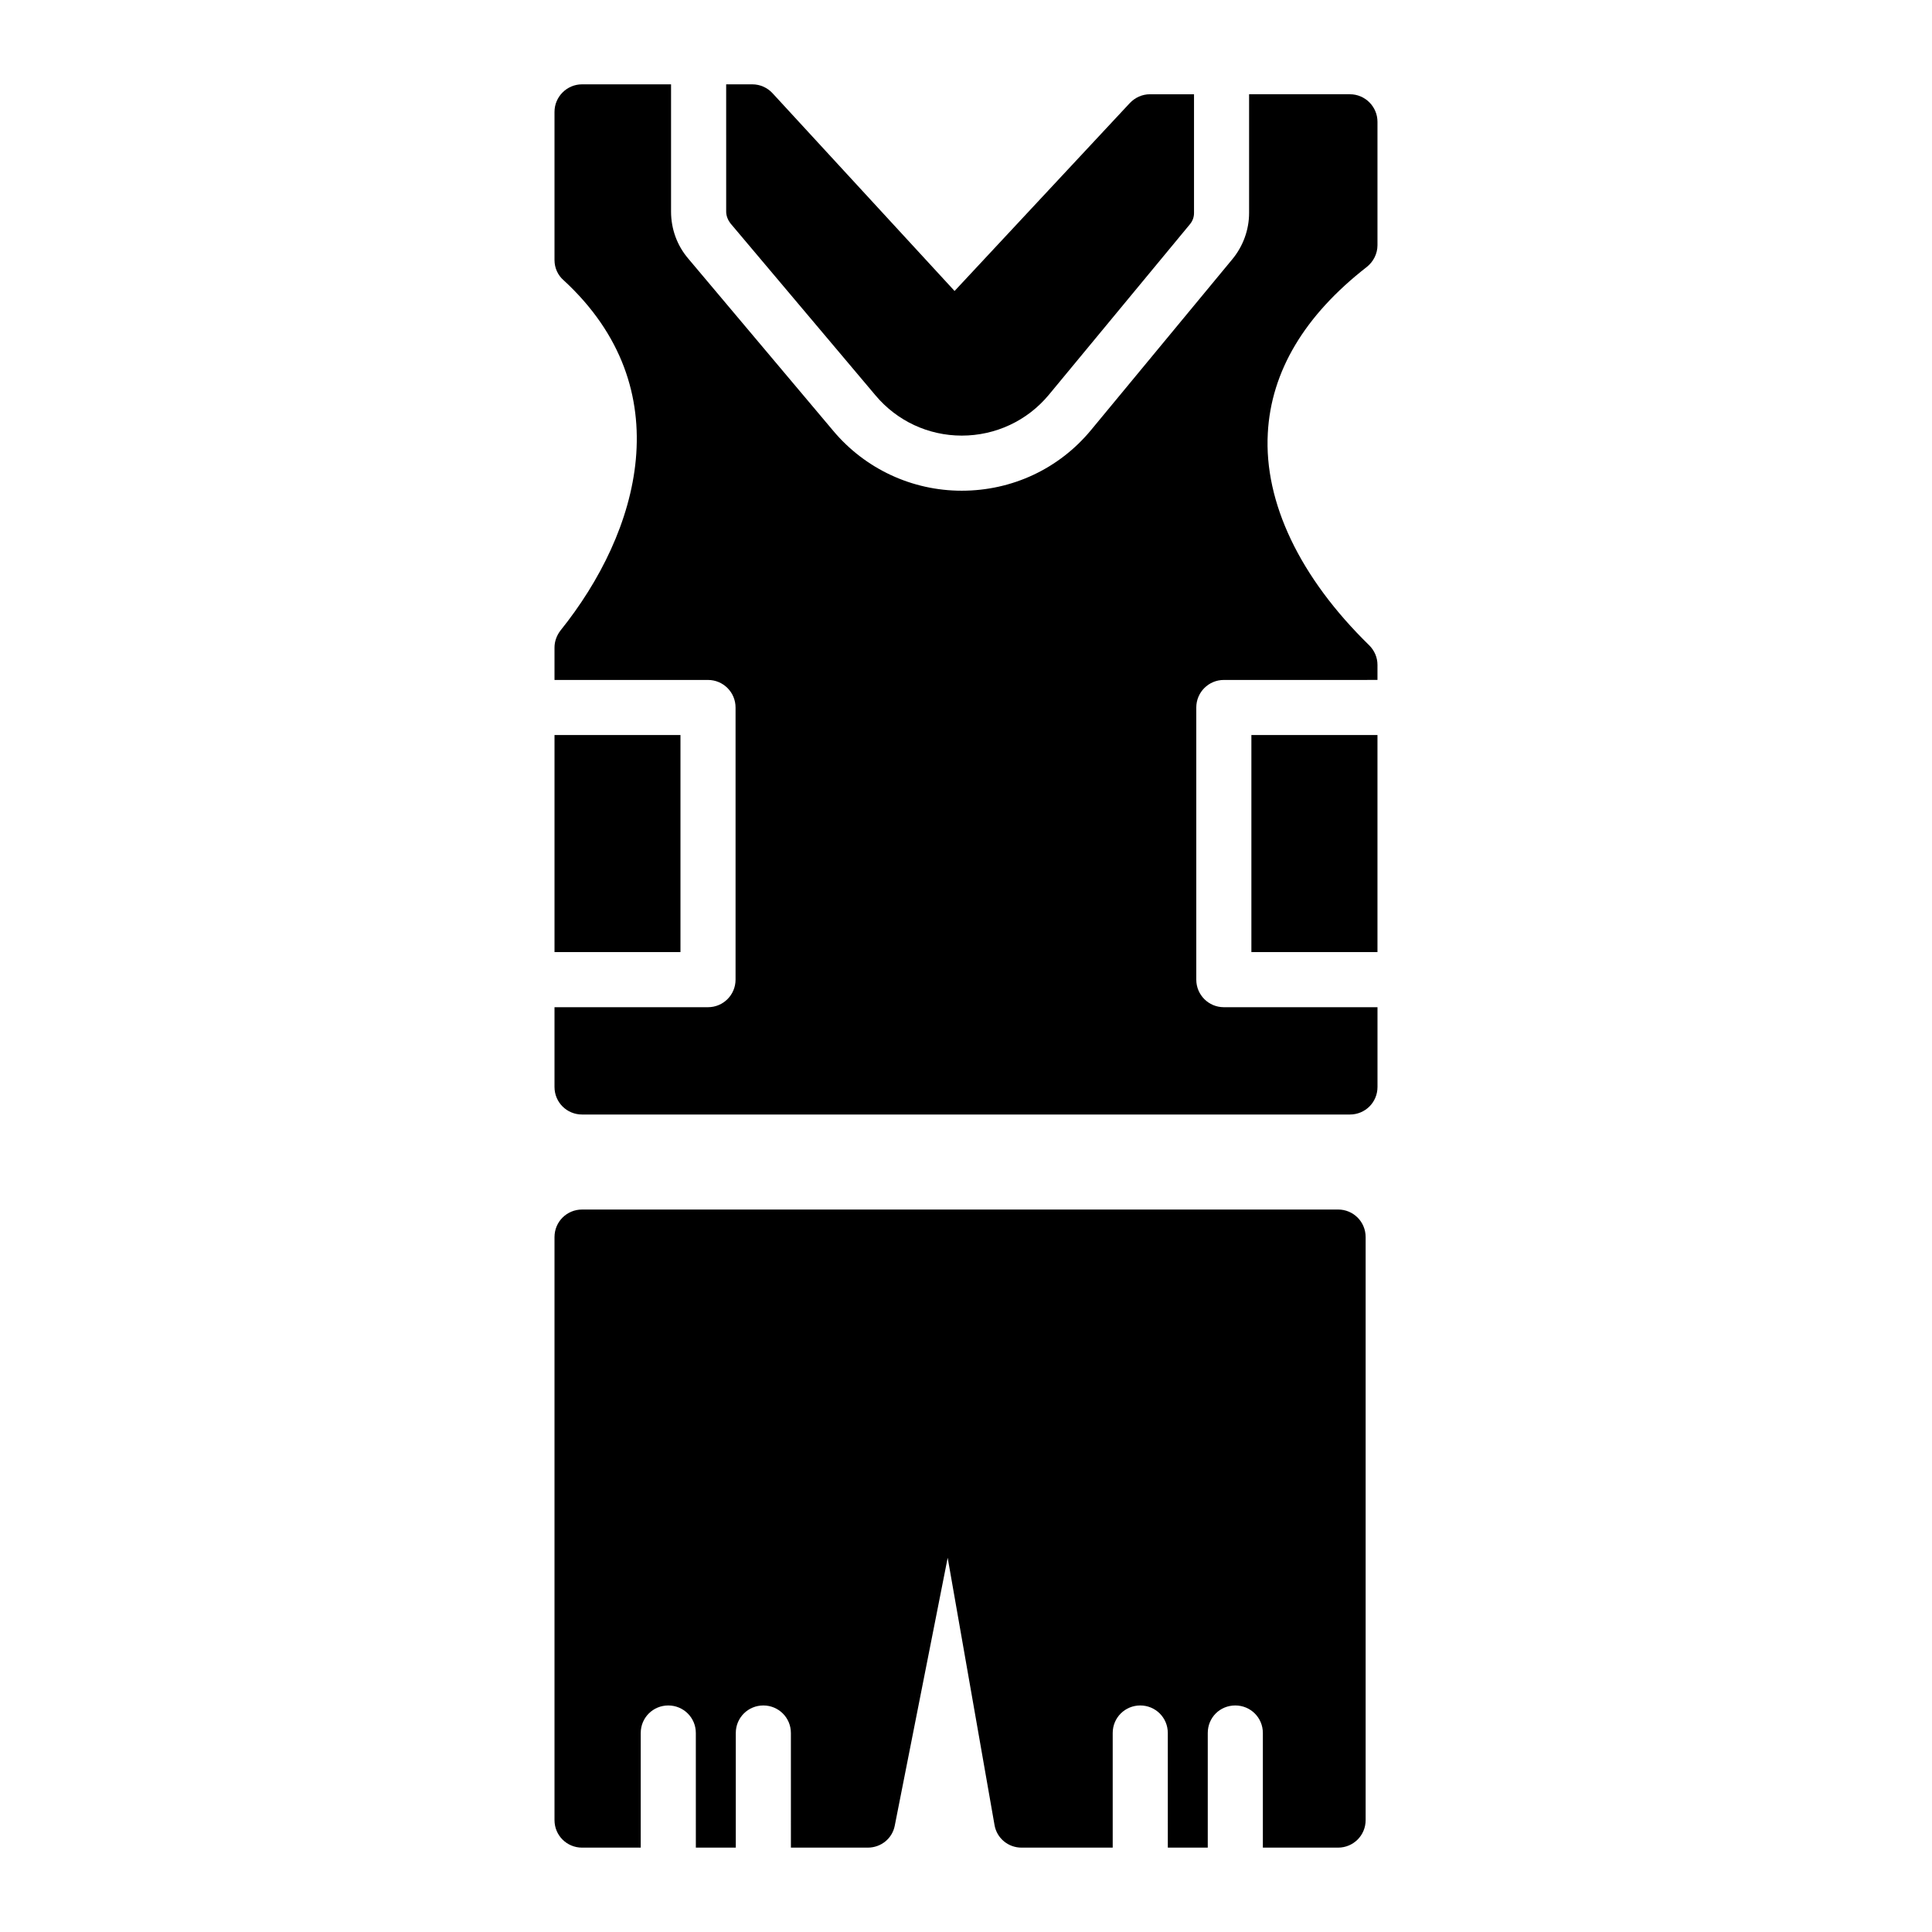
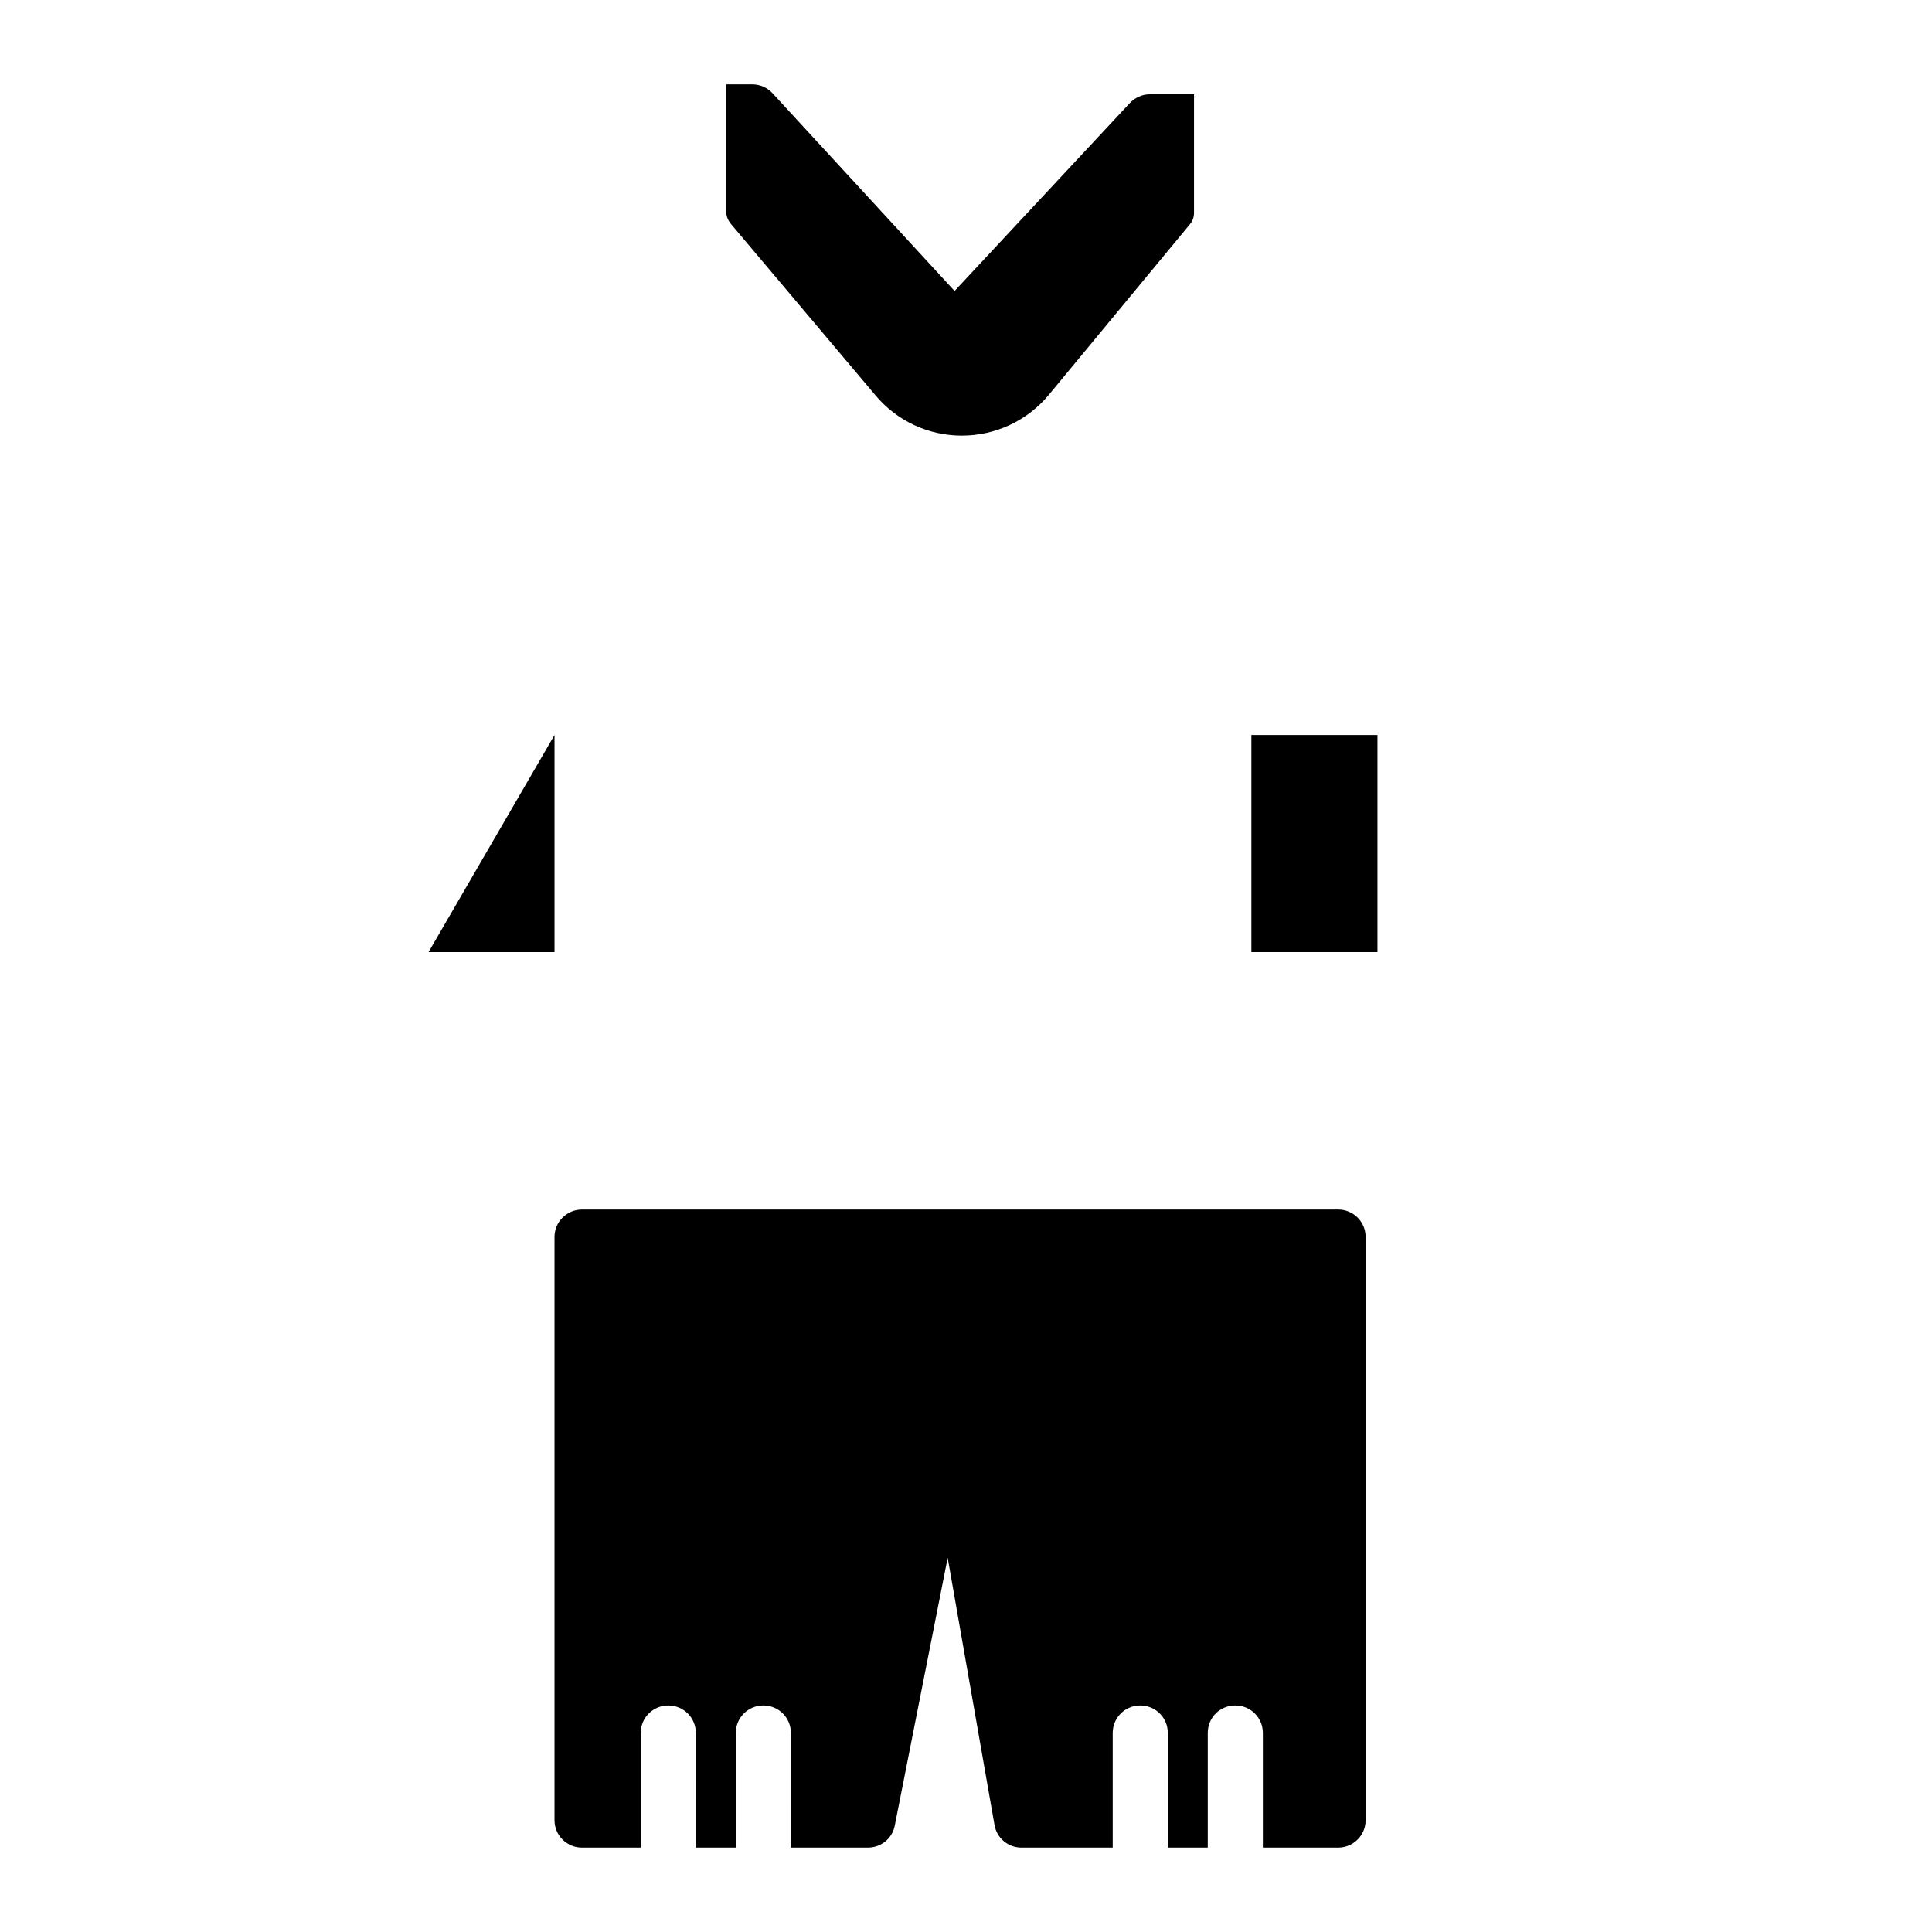
<svg xmlns="http://www.w3.org/2000/svg" fill="#000000" width="800px" height="800px" version="1.1" viewBox="144 144 512 512">
  <g>
    <path d="m337.54 203.15c-0.656-0.875-1.094-1.973-1.094-3.066l-0.004-33.734h6.938c2.043 0 4.016 0.875 5.402 2.41l48.191 52.352 46.438-49.797c1.387-1.461 3.285-2.336 5.332-2.336h11.684v31.469c0 1.094-0.363 2.117-1.094 2.992l-37.383 45.195c-5.695 6.863-14.094 10.805-23.074 10.805-8.836 0-17.16-3.871-22.855-10.66z" />
    <path d="m475.63 338.79h33.414v57.52h-33.414z" />
-     <path d="m468.33 410.92c-4.031 0-7.301-3.266-7.301-7.301v-72.125c0-4.035 3.269-7.301 7.301-7.301l40.715-0.004v-3.996c0-1.973-0.805-3.797-2.191-5.184-18.398-17.961-27.891-37.895-26.871-56.223 0.875-16.355 9.711-31.176 26.215-44.027 1.754-1.387 2.848-3.504 2.848-5.769v-32.711c0-4.016-3.285-7.301-7.301-7.301h-26.723v31.469c0 4.453-1.605 8.836-4.453 12.266l-37.383 45.195c-8.469 10.297-20.957 16.137-34.316 16.137-13.145 0-25.555-5.769-34.027-15.844l-38.48-45.707c-2.922-3.434-4.527-7.812-4.527-12.414v-33.73h-23.586c-4.016 0-7.301 3.285-7.301 7.301v39.281c0 2.043 0.875 4.016 2.41 5.328 31.25 28.77 20.078 66.809-0.805 92.805-1.02 1.316-1.605 2.922-1.605 4.531v8.598h40.68c4.031 0 7.301 3.266 7.301 7.301v72.125c0 4.035-3.269 7.301-7.301 7.301h-40.68v21.137c0 4.09 3.285 7.301 7.301 7.301h203.5c4.016 0 7.301-3.211 7.301-7.301v-21.137z" />
-     <path d="m290.95 338.79h33.379v57.52h-33.379z" />
+     <path d="m290.95 338.79v57.52h-33.379z" />
    <path d="m498.61 464.54h-200.36c-4.016 0-7.301 3.211-7.301 7.301v154.5c0 4.09 3.285 7.301 7.301 7.301h15.551v-30.375c0-4.09 3.285-7.301 7.301-7.301 4.016 0 7.301 3.211 7.301 7.301l0.004 30.375h10.586v-30.375c0-4.09 3.285-7.301 7.301-7.301s7.301 3.211 7.301 7.301l0.004 30.375h20.371c3.504 0 6.5-2.41 7.156-5.84l14.02-70.973 12.414 70.824c0.582 3.434 3.574 5.988 7.152 5.988h24.168v-30.375c0-4.09 3.285-7.301 7.301-7.301 4.016 0 7.301 3.211 7.301 7.301l0.004 30.375h10.586v-30.375c0-4.09 3.211-7.301 7.301-7.301 4.016 0 7.301 3.211 7.301 7.301v30.375h19.934c4.016 0 7.301-3.211 7.301-7.301v-154.5c0-4.09-3.285-7.305-7.301-7.305z" />
  </g>
</svg>